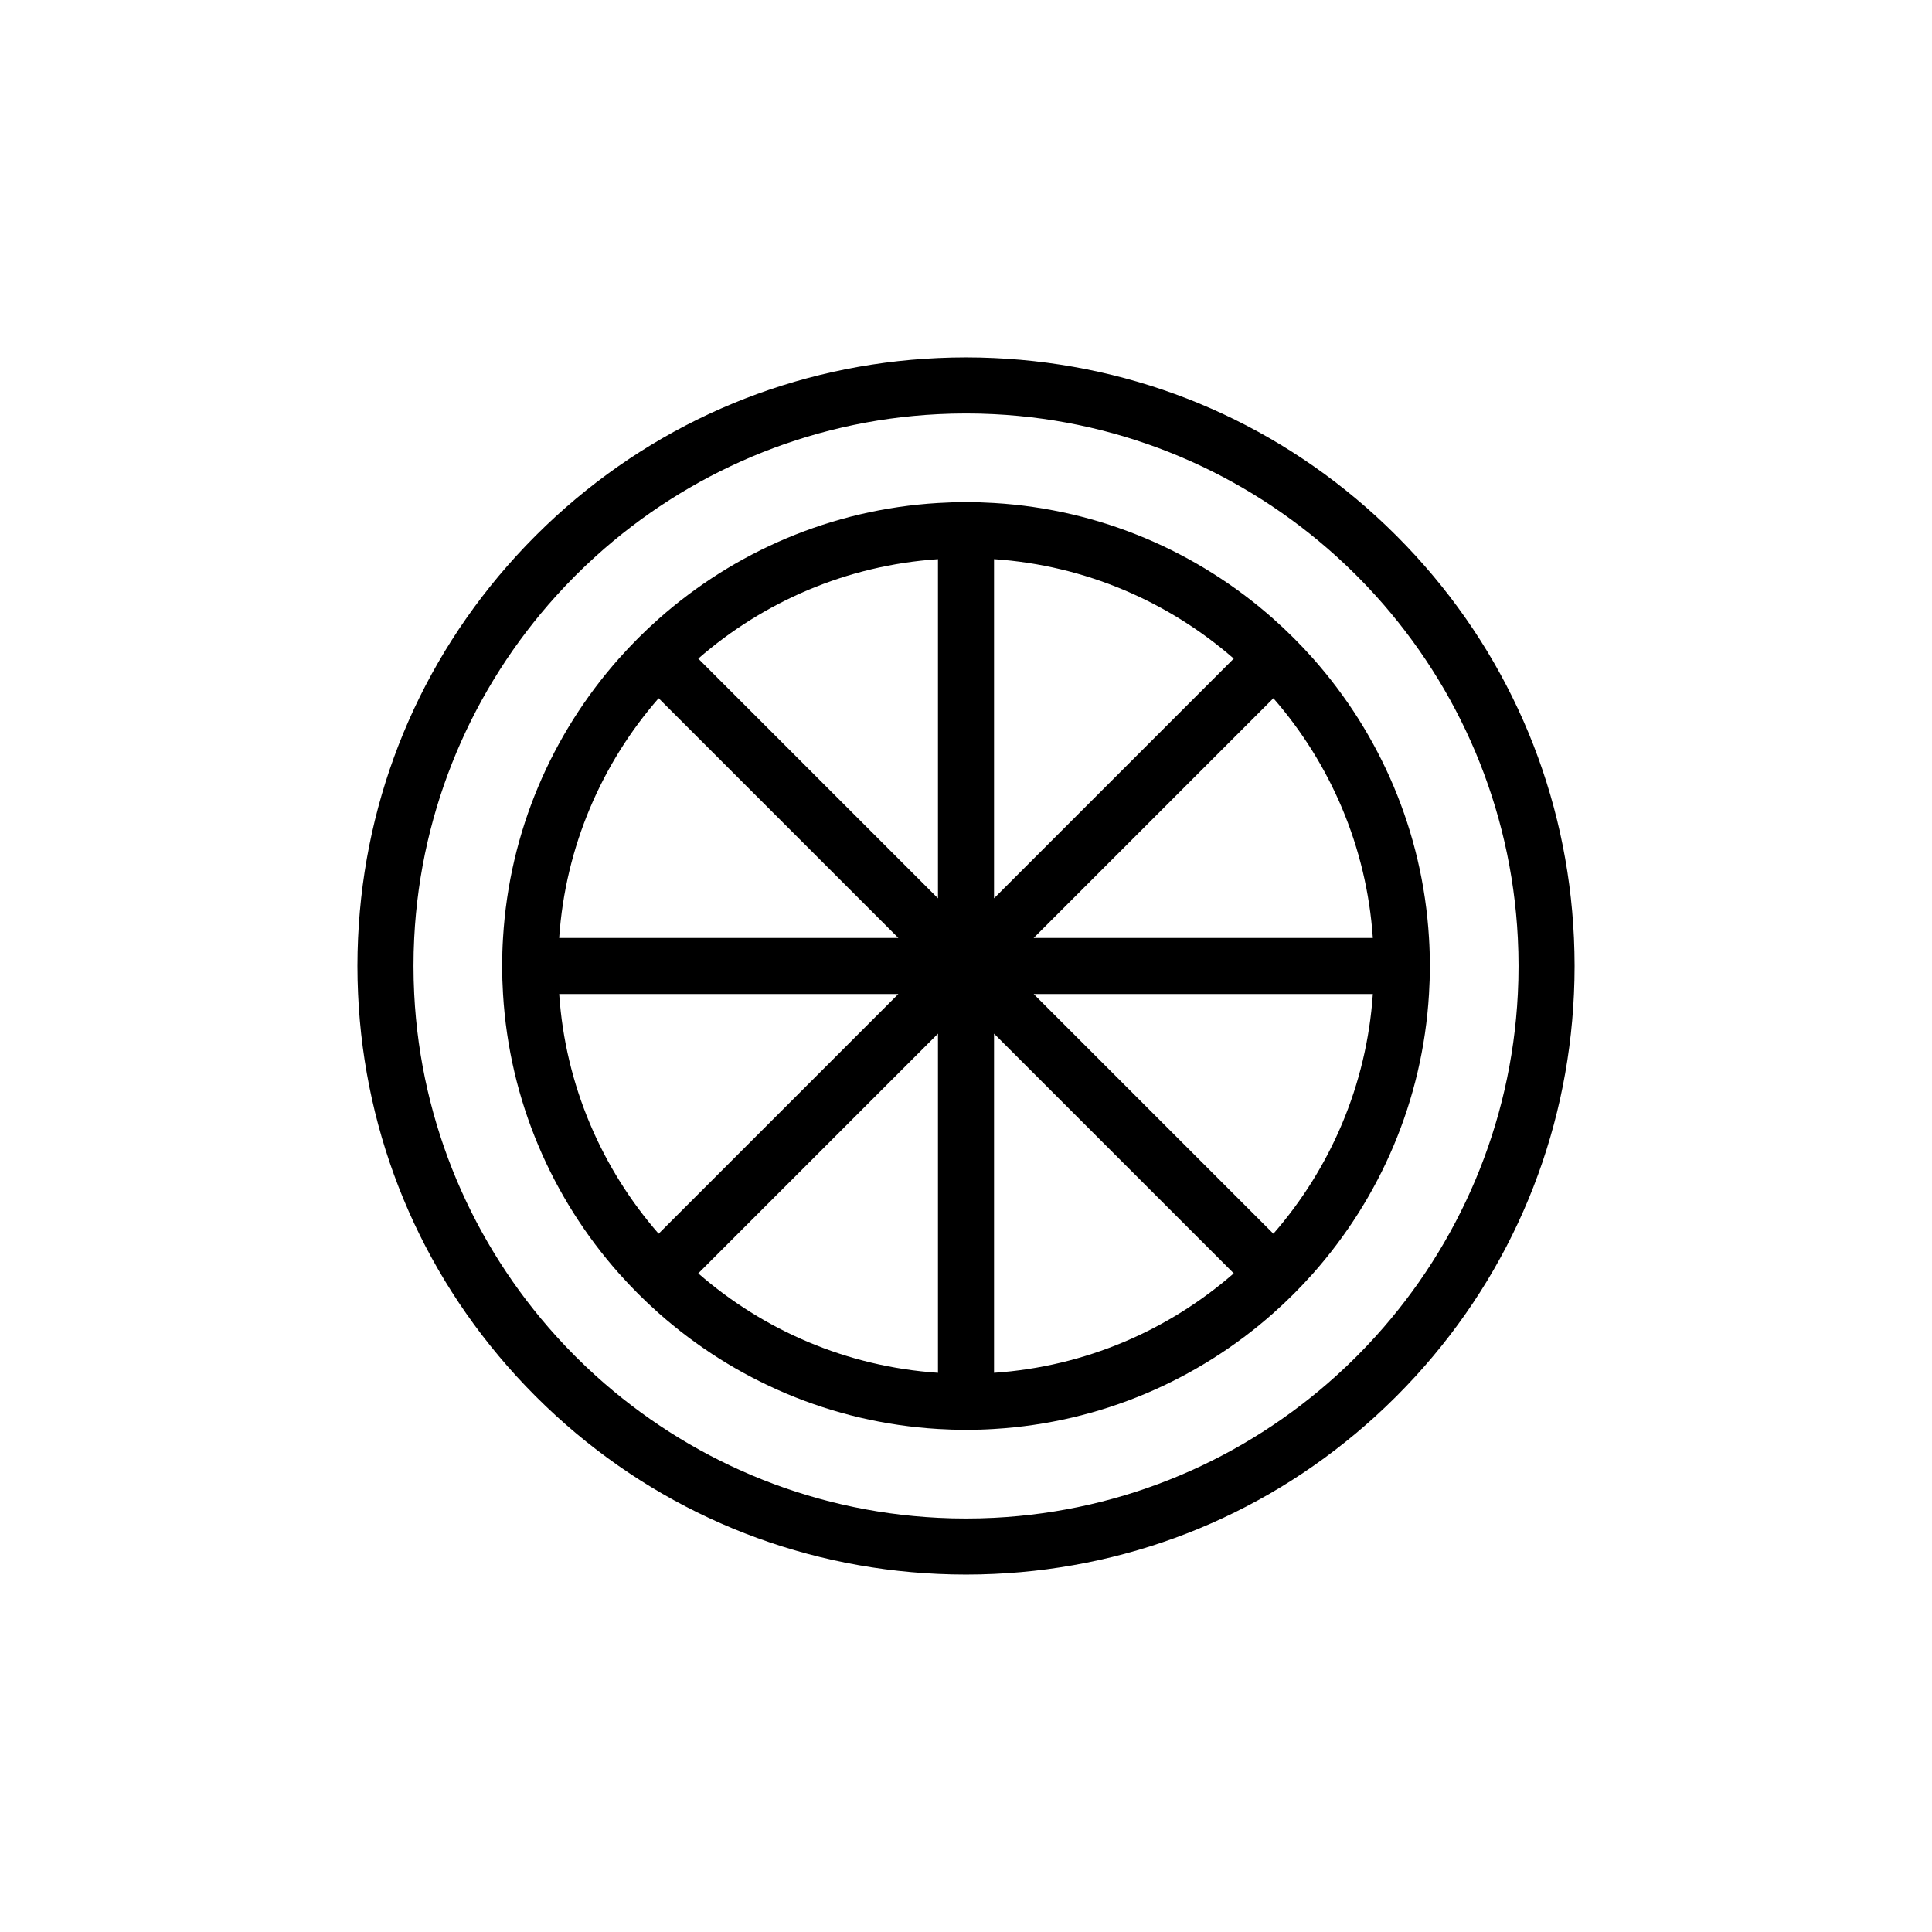
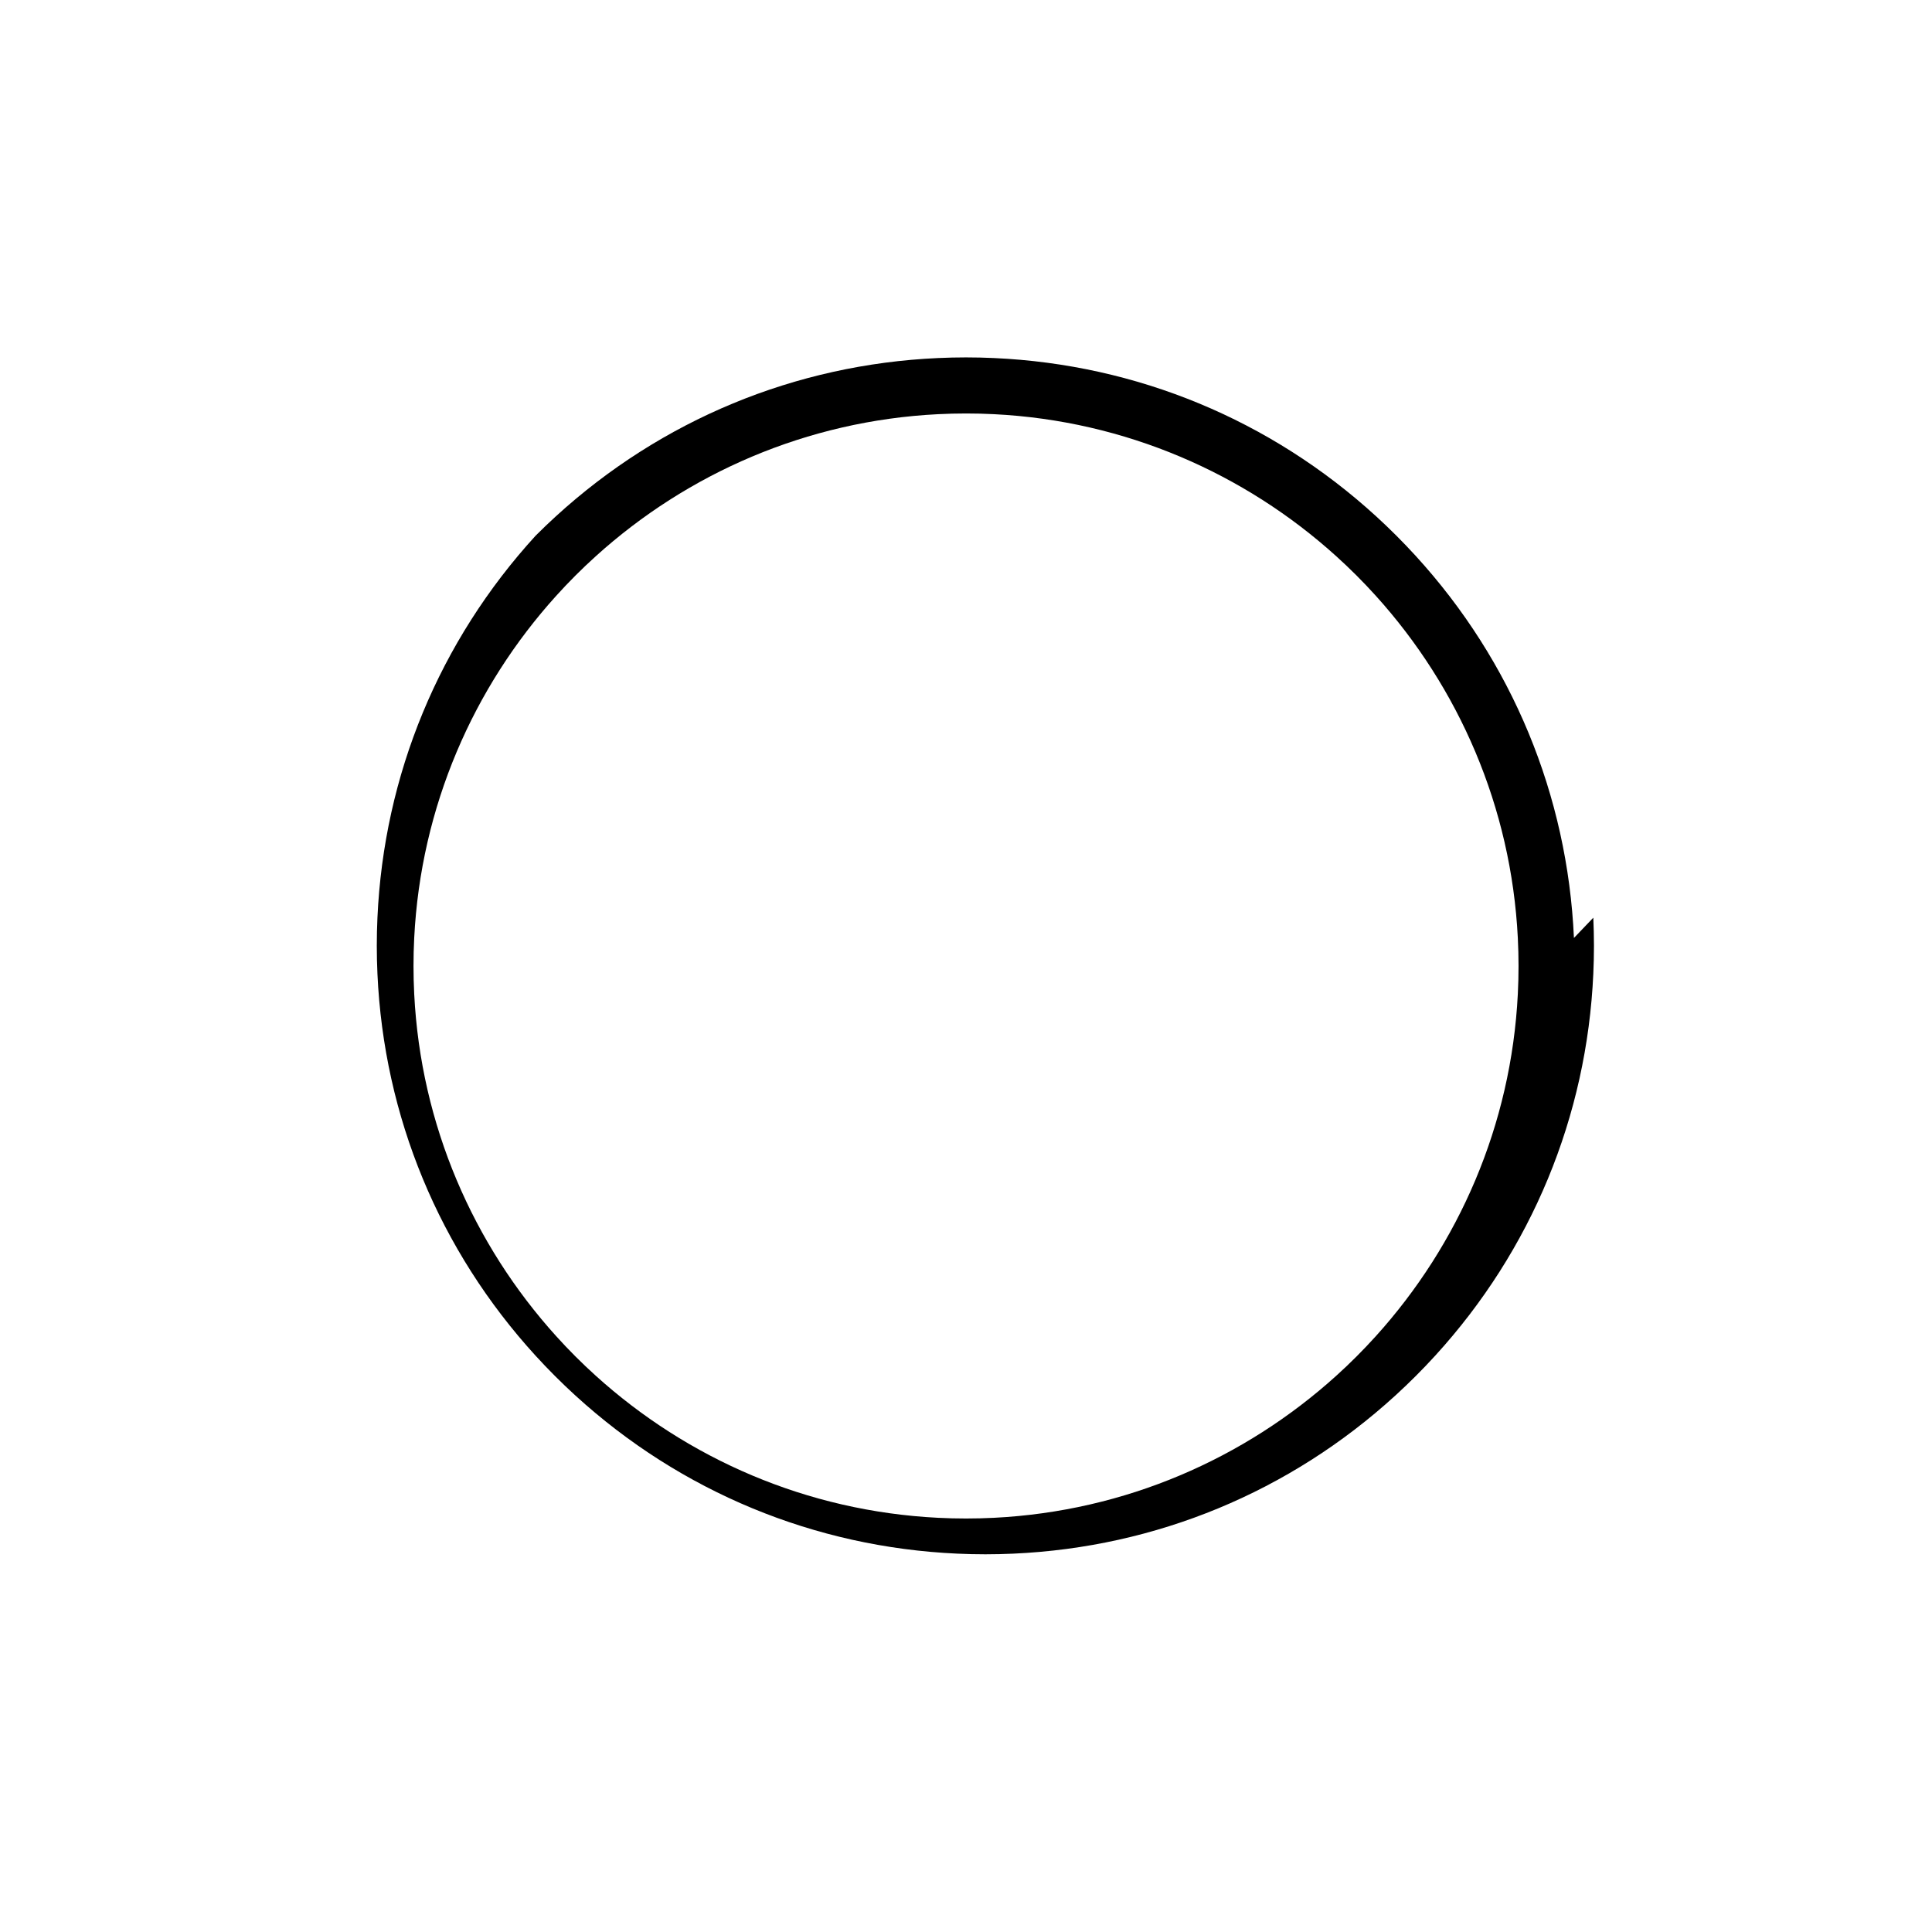
<svg xmlns="http://www.w3.org/2000/svg" fill="#000000" width="800px" height="800px" version="1.1" viewBox="144 144 512 512">
  <g>
-     <path d="m491.98 318.52c-3.289-3.707-6.797-7.211-10.504-10.504-19.973-17.707-45.73-29.035-74.047-30.719-2.457-0.156-4.934-0.23-7.426-0.23-2.496 0-4.969 0.074-7.426 0.23-28.312 1.688-54.074 13.012-74.047 30.719-3.707 3.289-7.211 6.797-10.504 10.504-17.707 19.973-29.035 45.73-30.719 74.047-0.156 2.457-0.23 4.934-0.23 7.426 0 2.496 0.074 4.969 0.23 7.426 1.688 28.312 13.012 54.074 30.719 74.047 3.289 3.707 6.797 7.211 10.504 10.504 19.973 17.707 45.73 29.035 74.047 30.723 2.457 0.156 4.934 0.23 7.426 0.23 2.496 0 4.969-0.074 7.426-0.23 28.312-1.688 54.074-13.012 74.047-30.723 3.707-3.289 7.211-6.797 10.504-10.504 17.707-19.973 29.035-45.73 30.719-74.047 0.156-2.457 0.23-4.934 0.23-7.426 0-2.496-0.074-4.969-0.23-7.426-1.688-28.312-13.012-54.074-30.719-74.047zm15.836 74.047h-89.883l63.527-63.527c15.043 17.246 24.711 39.301 26.355 63.527zm-36.859-74.031-63.527 63.527v-89.883c24.23 1.645 46.281 11.316 63.527 26.355zm-78.383-26.352v89.883l-63.527-63.527c17.246-15.043 39.301-24.715 63.527-26.355zm-74.031 36.855 63.527 63.527h-89.883c1.645-24.227 11.316-46.281 26.355-63.527zm0 141.91c-15.039-17.246-24.711-39.301-26.352-63.527h89.883zm10.504 10.504 63.527-63.527v89.883c-24.227-1.645-46.281-11.312-63.527-26.355zm78.383 26.355v-89.883l63.527 63.527c-17.246 15.043-39.297 24.711-63.527 26.355zm74.031-36.859-63.527-63.527h89.883c-1.645 24.23-11.312 46.281-26.355 63.527z" />
-     <path d="m561.11 392.57c-1.699-37.828-16.387-73.297-41.93-101.25-1.664-1.82-3.371-3.609-5.133-5.371s-3.551-3.469-5.371-5.133c-27.949-25.543-63.418-40.227-101.25-41.93-2.465-0.113-4.938-0.172-7.426-0.172s-4.961 0.059-7.426 0.172c-37.828 1.699-73.297 16.387-101.25 41.93-1.82 1.664-3.609 3.371-5.371 5.133s-3.469 3.551-5.133 5.371c-25.543 27.949-40.227 63.418-41.93 101.25-0.113 2.465-0.172 4.938-0.172 7.426 0 2.488 0.059 4.961 0.172 7.426 1.699 37.828 16.387 73.297 41.93 101.25 1.664 1.82 3.371 3.609 5.133 5.371 1.762 1.762 3.551 3.469 5.371 5.133 27.949 25.543 63.418 40.227 101.25 41.93 2.465 0.113 4.938 0.172 7.426 0.172s4.961-0.059 7.426-0.172c37.828-1.699 73.297-16.387 101.25-41.93 1.82-1.664 3.609-3.371 5.371-5.133 1.762-1.762 3.469-3.551 5.133-5.371 25.543-27.949 40.227-63.418 41.93-101.25 0.113-2.465 0.172-4.938 0.172-7.426-0.004-2.484-0.062-4.961-0.172-7.426zm-52.5 105.53c-3.32 3.676-6.824 7.184-10.504 10.504-24.266 21.941-55.895 35.883-90.676 37.629-2.457 0.125-4.938 0.188-7.426 0.188s-4.969-0.059-7.426-0.188c-34.785-1.746-66.41-15.688-90.676-37.629-3.676-3.32-7.184-6.824-10.504-10.504-21.941-24.266-35.883-55.895-37.629-90.676-0.125-2.457-0.188-4.938-0.188-7.426s0.059-4.969 0.188-7.426c1.746-34.785 15.688-66.41 37.629-90.676 3.32-3.676 6.824-7.184 10.504-10.504 24.266-21.941 55.895-35.883 90.676-37.629 2.457-0.125 4.938-0.188 7.426-0.188s4.969 0.059 7.426 0.188c34.785 1.746 66.41 15.688 90.676 37.629 3.676 3.32 7.184 6.824 10.504 10.504 21.941 24.266 35.883 55.895 37.629 90.676 0.125 2.457 0.188 4.938 0.188 7.426s-0.059 4.969-0.188 7.426c-1.746 34.785-15.688 66.41-37.629 90.676z" />
+     <path d="m561.11 392.57c-1.699-37.828-16.387-73.297-41.93-101.25-1.664-1.82-3.371-3.609-5.133-5.371s-3.551-3.469-5.371-5.133c-27.949-25.543-63.418-40.227-101.25-41.93-2.465-0.113-4.938-0.172-7.426-0.172s-4.961 0.059-7.426 0.172c-37.828 1.699-73.297 16.387-101.25 41.93-1.82 1.664-3.609 3.371-5.371 5.133c-25.543 27.949-40.227 63.418-41.93 101.25-0.113 2.465-0.172 4.938-0.172 7.426 0 2.488 0.059 4.961 0.172 7.426 1.699 37.828 16.387 73.297 41.93 101.25 1.664 1.82 3.371 3.609 5.133 5.371 1.762 1.762 3.551 3.469 5.371 5.133 27.949 25.543 63.418 40.227 101.25 41.93 2.465 0.113 4.938 0.172 7.426 0.172s4.961-0.059 7.426-0.172c37.828-1.699 73.297-16.387 101.25-41.93 1.82-1.664 3.609-3.371 5.371-5.133 1.762-1.762 3.469-3.551 5.133-5.371 25.543-27.949 40.227-63.418 41.93-101.25 0.113-2.465 0.172-4.938 0.172-7.426-0.004-2.484-0.062-4.961-0.172-7.426zm-52.5 105.53c-3.32 3.676-6.824 7.184-10.504 10.504-24.266 21.941-55.895 35.883-90.676 37.629-2.457 0.125-4.938 0.188-7.426 0.188s-4.969-0.059-7.426-0.188c-34.785-1.746-66.41-15.688-90.676-37.629-3.676-3.32-7.184-6.824-10.504-10.504-21.941-24.266-35.883-55.895-37.629-90.676-0.125-2.457-0.188-4.938-0.188-7.426s0.059-4.969 0.188-7.426c1.746-34.785 15.688-66.41 37.629-90.676 3.32-3.676 6.824-7.184 10.504-10.504 24.266-21.941 55.895-35.883 90.676-37.629 2.457-0.125 4.938-0.188 7.426-0.188s4.969 0.059 7.426 0.188c34.785 1.746 66.41 15.688 90.676 37.629 3.676 3.32 7.184 6.824 10.504 10.504 21.941 24.266 35.883 55.895 37.629 90.676 0.125 2.457 0.188 4.938 0.188 7.426s-0.059 4.969-0.188 7.426c-1.746 34.785-15.688 66.41-37.629 90.676z" />
  </g>
</svg>